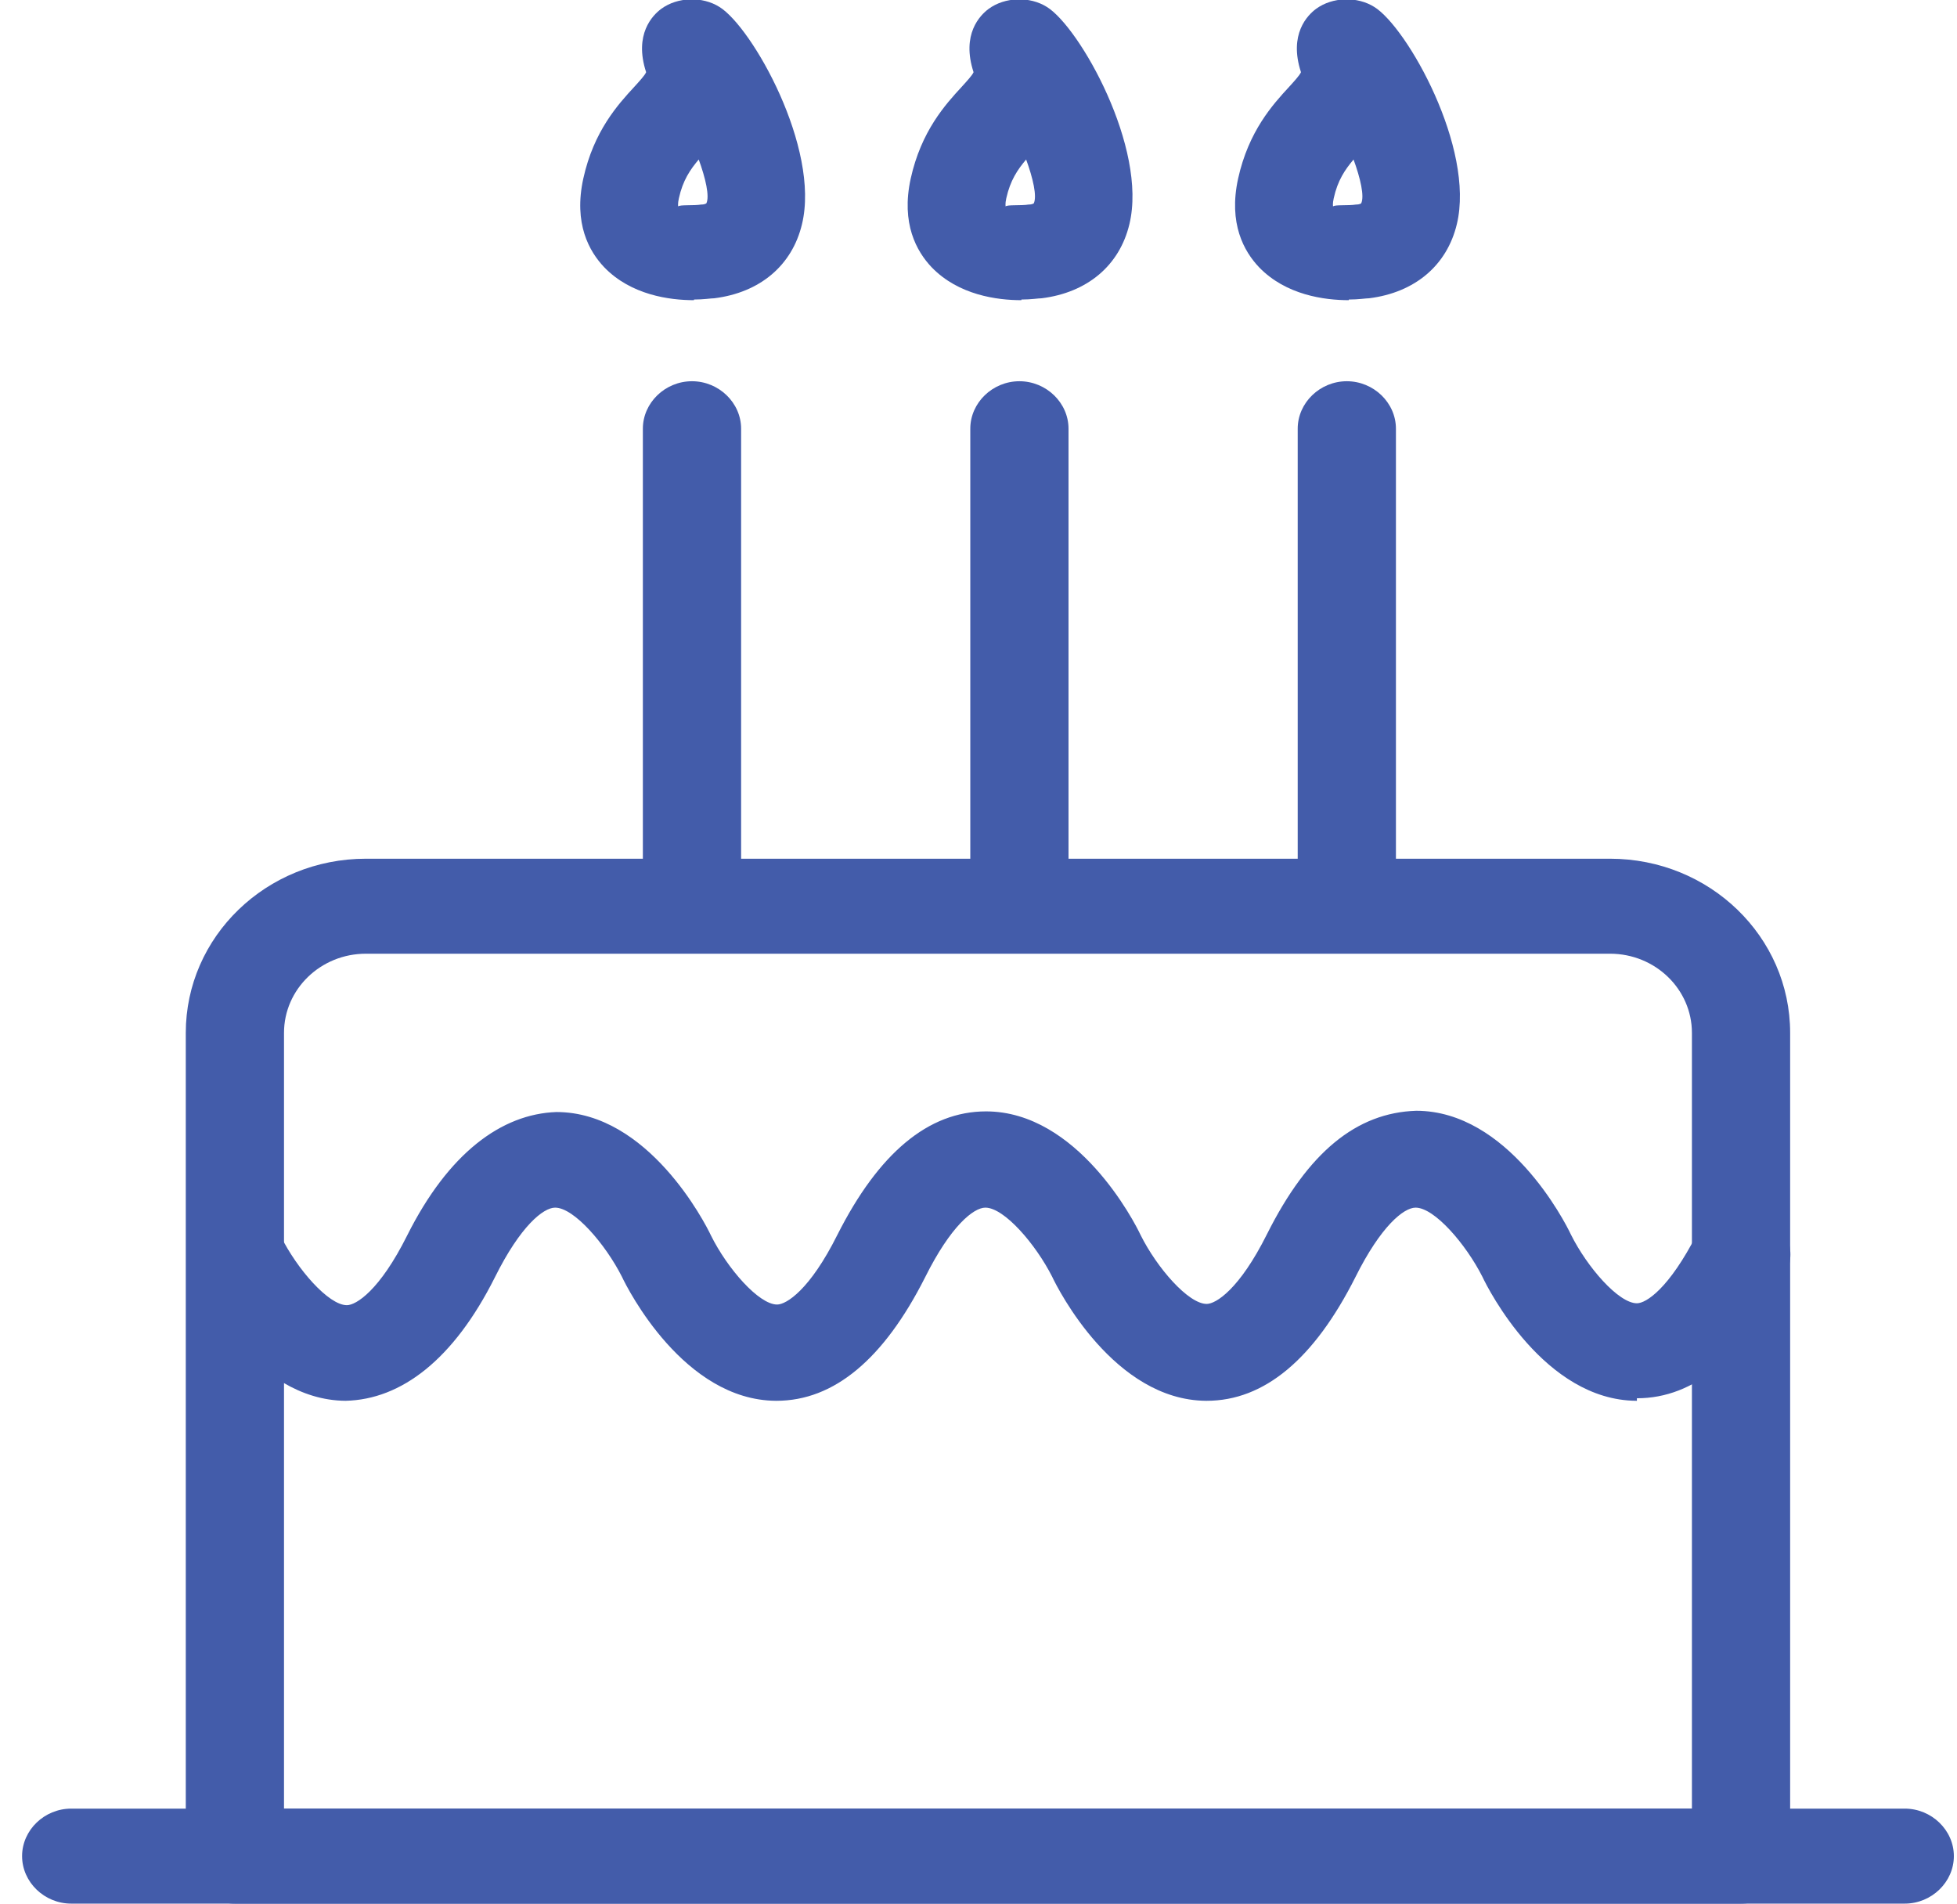
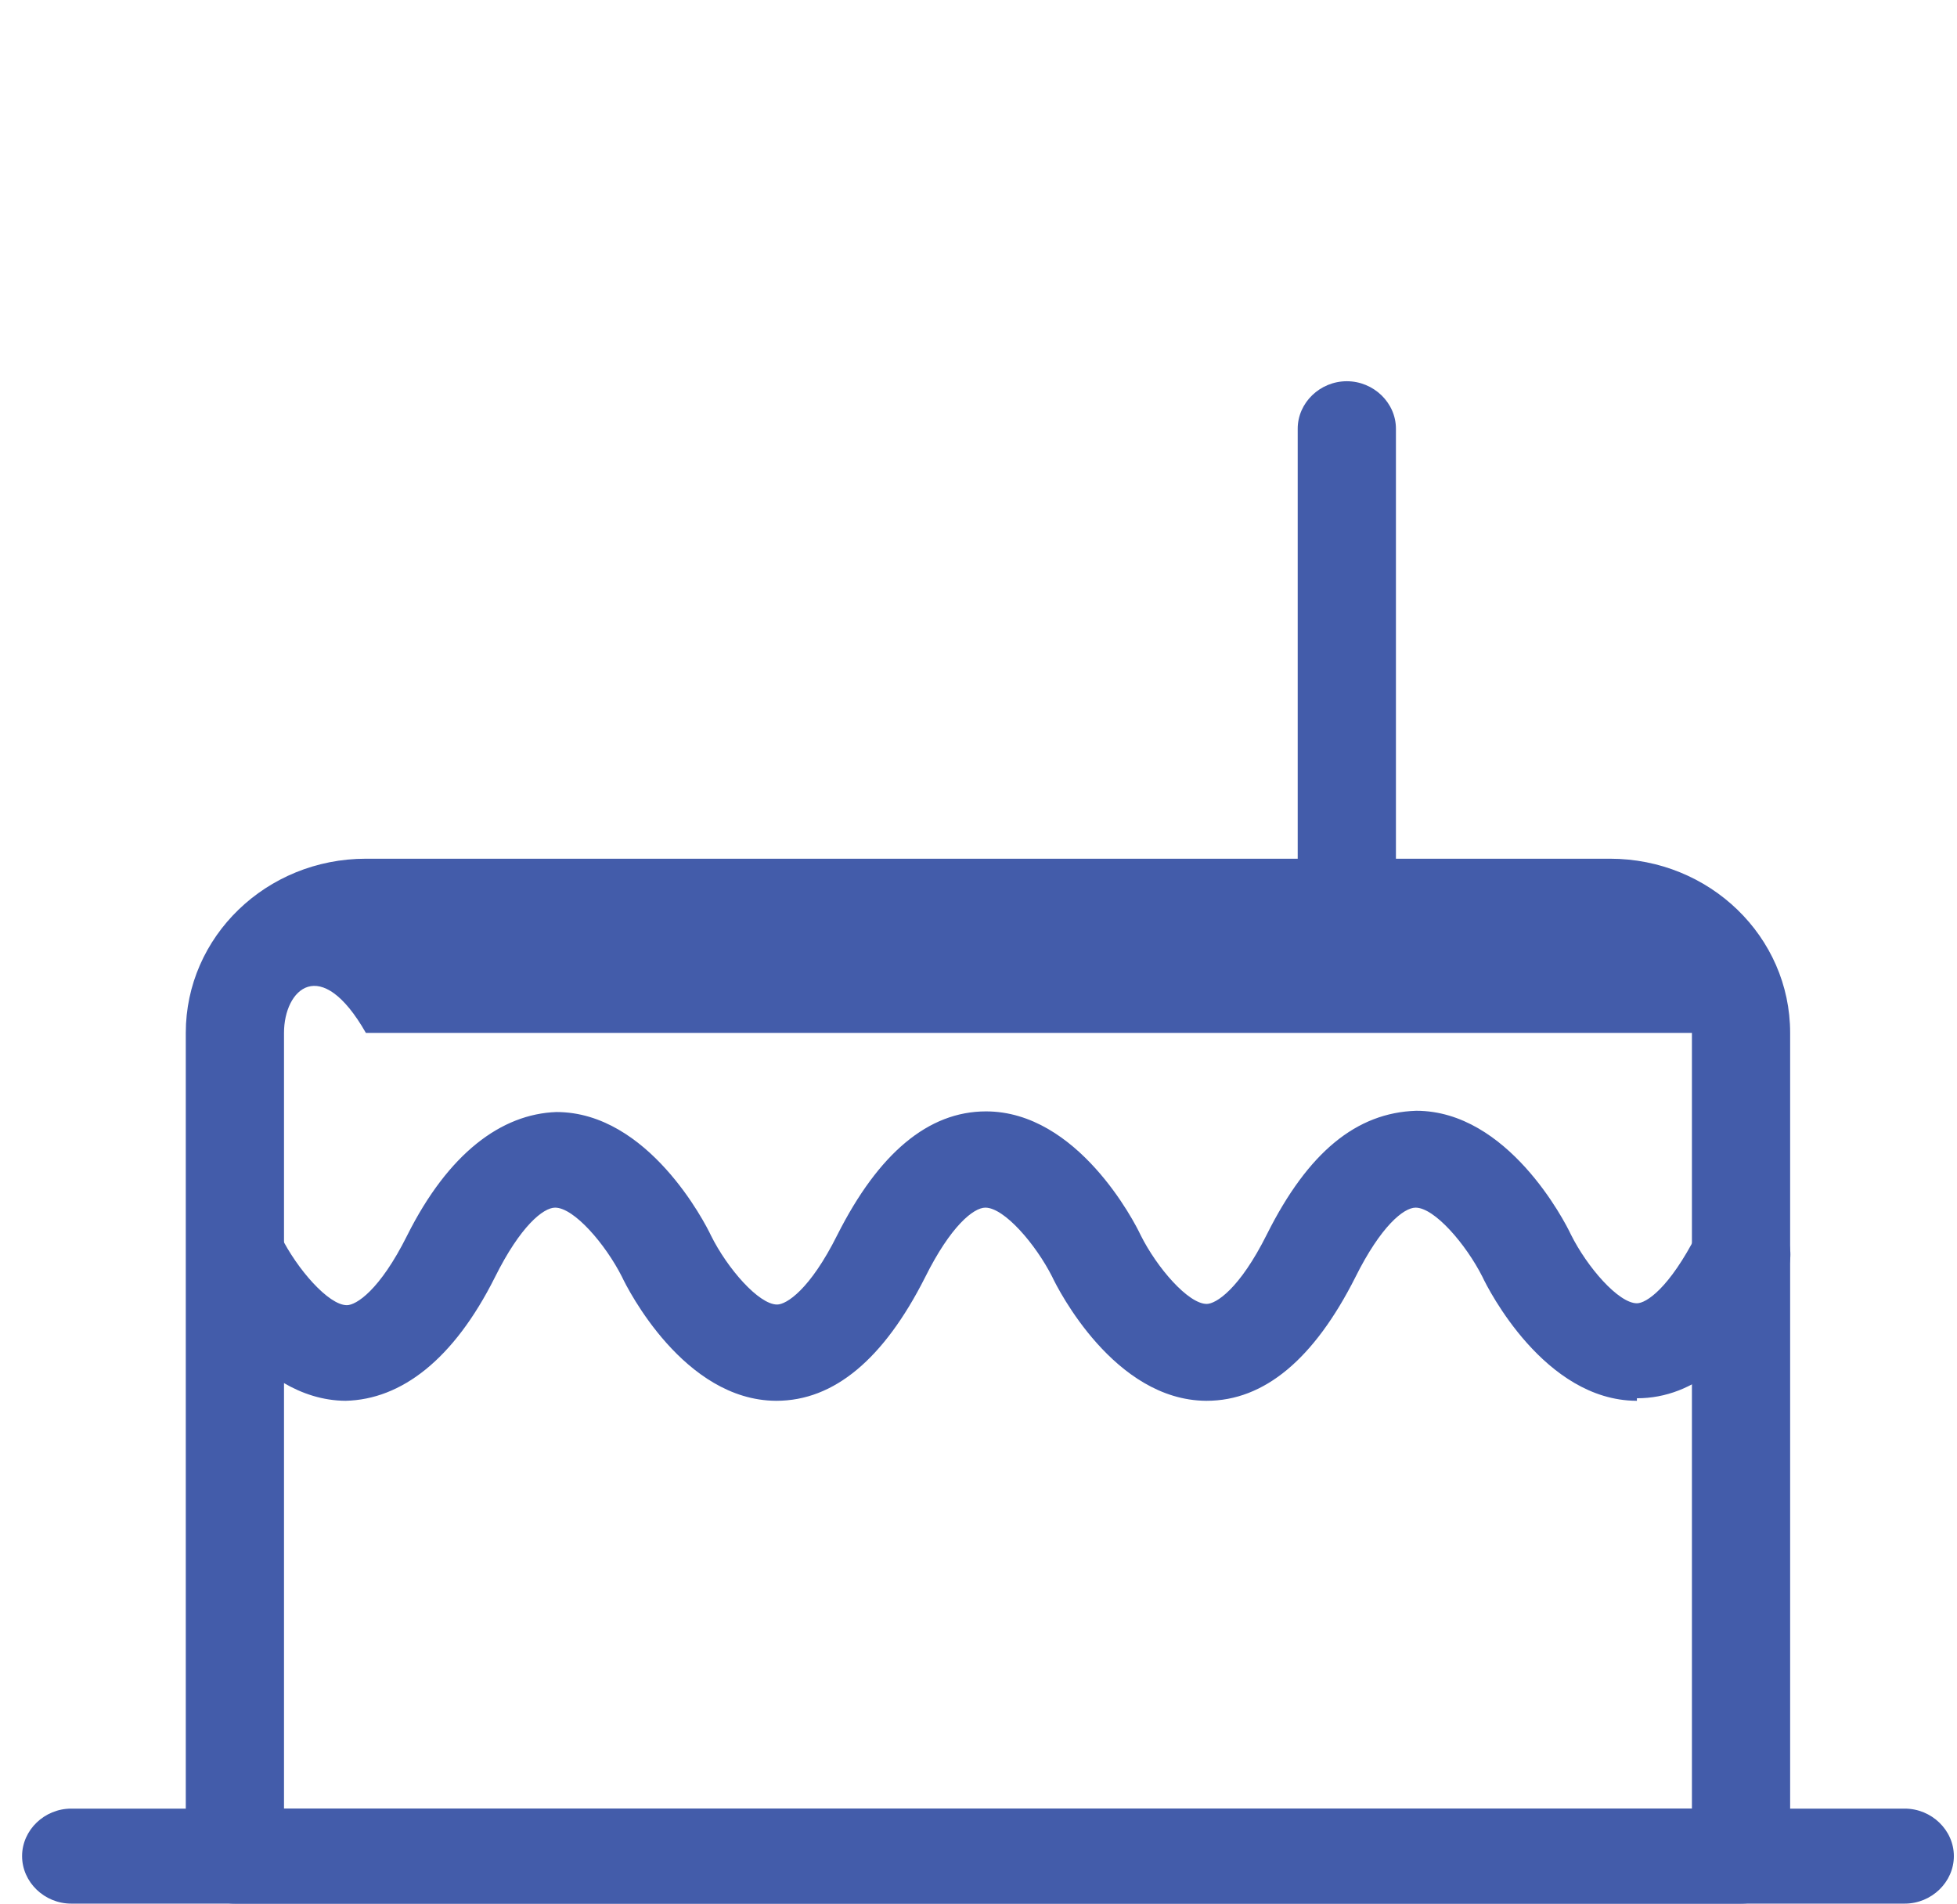
<svg xmlns="http://www.w3.org/2000/svg" width="73" height="71" viewBox="0 0 73 71" fill="none">
  <g id="Layer_1" clip-path="url(#clip0_25_6320)">
-     <path id="Vector" d="M50.312 11.196C49.409 11.196 47.967 11.007 46.966 9.968C46.404 9.377 45.818 8.338 46.184 6.661C46.575 4.889 47.479 3.897 48.09 3.236C48.261 3.047 48.48 2.811 48.529 2.693C48.065 1.276 48.773 0.567 49.091 0.331C49.702 -0.118 50.63 -0.142 51.265 0.26C52.486 1.016 55.027 5.527 54.343 8.361C53.976 9.897 52.779 10.912 51.07 11.125C50.947 11.125 50.679 11.172 50.312 11.172V11.196ZM50.508 5.929C50.166 6.33 49.897 6.732 49.751 7.393C49.702 7.606 49.726 7.7 49.726 7.7C49.775 7.629 50.312 7.676 50.581 7.629C50.728 7.629 50.776 7.582 50.776 7.582C50.899 7.322 50.752 6.661 50.483 5.929H50.508Z" fill="#435CAA" />
    <path id="Vector_2" d="M61.06 52.246H61.035C57.616 52.223 55.515 48.089 55.295 47.617C54.685 46.412 53.512 45.042 52.804 45.042C52.364 45.042 51.509 45.727 50.556 47.641C49.018 50.688 47.161 52.246 45.012 52.246H44.987C41.567 52.223 39.467 48.089 39.247 47.617C38.636 46.412 37.464 45.042 36.755 45.042C36.316 45.042 35.461 45.727 34.508 47.641C32.969 50.688 31.113 52.246 28.963 52.246H28.939C25.519 52.223 23.418 48.089 23.198 47.617C22.588 46.412 21.415 45.042 20.707 45.042C20.267 45.042 19.412 45.727 18.46 47.641C16.921 50.711 14.967 52.199 12.89 52.246C9.471 52.223 7.37 48.089 7.15 47.617C6.71 46.719 7.101 45.68 8.03 45.255C8.933 44.83 10.033 45.208 10.472 46.105C11.083 47.334 12.255 48.68 12.939 48.68C13.281 48.68 14.161 48.137 15.187 46.082C16.725 43.011 18.704 41.547 20.756 41.476C24.176 41.476 26.301 45.609 26.521 46.082C27.131 47.31 28.304 48.656 28.988 48.656C29.33 48.656 30.209 48.113 31.235 46.058C32.774 43.011 34.63 41.452 36.78 41.452C40.2 41.452 42.325 45.586 42.544 46.058C43.155 47.286 44.328 48.633 45.012 48.633C45.354 48.633 46.233 48.089 47.259 46.035C48.798 42.964 50.605 41.5 52.828 41.429C56.248 41.429 58.373 45.562 58.593 46.035C59.203 47.263 60.376 48.609 61.06 48.609C61.402 48.609 62.257 48.066 63.307 46.011C63.747 45.137 64.846 44.759 65.75 45.184C66.654 45.609 67.044 46.672 66.605 47.546C65.066 50.593 63.209 52.152 61.06 52.152V52.246Z" fill="#435CAA" />
    <path id="Vector_3" d="M50.239 35.004C49.237 35.004 48.407 34.201 48.407 33.232V15.99C48.407 15.022 49.237 14.219 50.239 14.219C51.24 14.219 52.071 15.022 52.071 15.99V33.232C52.071 34.201 51.24 35.004 50.239 35.004Z" fill="#435CAA" />
-     <path id="Vector_4" d="M38.099 11.196C37.195 11.196 35.754 11.007 34.752 9.968C34.191 9.377 33.605 8.338 33.971 6.661C34.362 4.889 35.266 3.897 35.876 3.236C36.047 3.047 36.267 2.811 36.316 2.693C35.852 1.276 36.56 0.567 36.878 0.331C37.488 -0.118 38.416 -0.142 39.052 0.26C40.273 1.016 42.813 5.527 42.129 8.361C41.763 9.897 40.566 10.912 38.856 11.125C38.734 11.125 38.465 11.172 38.099 11.172V11.196ZM38.294 5.929C37.952 6.33 37.684 6.732 37.537 7.393C37.488 7.606 37.513 7.7 37.513 7.7C37.562 7.629 38.099 7.676 38.368 7.629C38.514 7.629 38.563 7.582 38.563 7.582C38.685 7.322 38.539 6.661 38.27 5.929H38.294Z" fill="#435CAA" />
-     <path id="Vector_5" d="M38.026 35.004C37.024 35.004 36.194 34.201 36.194 33.232V15.99C36.194 15.022 37.024 14.219 38.026 14.219C39.027 14.219 39.858 15.022 39.858 15.99V33.232C39.858 34.201 39.027 35.004 38.026 35.004Z" fill="#435CAA" />
-     <path id="Vector_6" d="M25.886 11.196C24.982 11.196 23.541 11.007 22.539 9.968C21.977 9.377 21.391 8.338 21.758 6.661C22.148 4.889 23.052 3.897 23.663 3.236C23.834 3.047 24.054 2.811 24.102 2.693C23.638 1.276 24.347 0.567 24.664 0.331C25.275 -0.118 26.203 -0.142 26.838 0.26C28.06 1.016 30.6 5.527 29.916 8.361C29.55 9.897 28.353 10.912 26.643 11.125C26.521 11.125 26.252 11.172 25.886 11.172V11.196ZM26.081 5.929C25.739 6.33 25.47 6.732 25.324 7.393C25.275 7.606 25.299 7.7 25.299 7.7C25.348 7.629 25.886 7.676 26.154 7.629C26.301 7.629 26.35 7.582 26.35 7.582C26.472 7.322 26.325 6.661 26.057 5.929H26.081Z" fill="#435CAA" />
-     <path id="Vector_7" d="M25.812 35.004C24.811 35.004 23.98 34.201 23.98 33.232V15.99C23.98 15.022 24.811 14.219 25.812 14.219C26.814 14.219 27.645 15.022 27.645 15.99V33.232C27.645 34.201 26.814 35.004 25.812 35.004Z" fill="#435CAA" />
-     <path id="Vector_8" d="M64.944 71H8.762C7.761 71 6.93 70.197 6.93 69.229V38.524C6.93 34.934 9.935 32.028 13.648 32.028H60.058C63.771 32.028 66.776 34.934 66.776 38.524V69.229C66.776 70.197 65.945 71 64.944 71ZM10.594 67.457H63.112V38.524C63.112 36.894 61.744 35.571 60.058 35.571H13.648C11.962 35.571 10.594 36.894 10.594 38.524V67.457Z" fill="#435CAA" />
+     <path id="Vector_8" d="M64.944 71H8.762C7.761 71 6.93 70.197 6.93 69.229V38.524C6.93 34.934 9.935 32.028 13.648 32.028H60.058C63.771 32.028 66.776 34.934 66.776 38.524V69.229C66.776 70.197 65.945 71 64.944 71ZM10.594 67.457H63.112V38.524H13.648C11.962 35.571 10.594 36.894 10.594 38.524V67.457Z" fill="#435CAA" />
    <path id="Vector_9" d="M71.051 71H2.656C1.654 71 0.824 70.197 0.824 69.228C0.824 68.26 1.654 67.457 2.656 67.457H71.051C72.052 67.457 72.883 68.26 72.883 69.228C72.883 70.197 72.052 71 71.051 71Z" fill="#435CAA" />
  </g>
  <defs>
    <clipPath id="clip0_25_6320">
      <rect width="72.059" height="71" fill="white" transform="translate(0.824)" />
    </clipPath>
  </defs>
</svg>